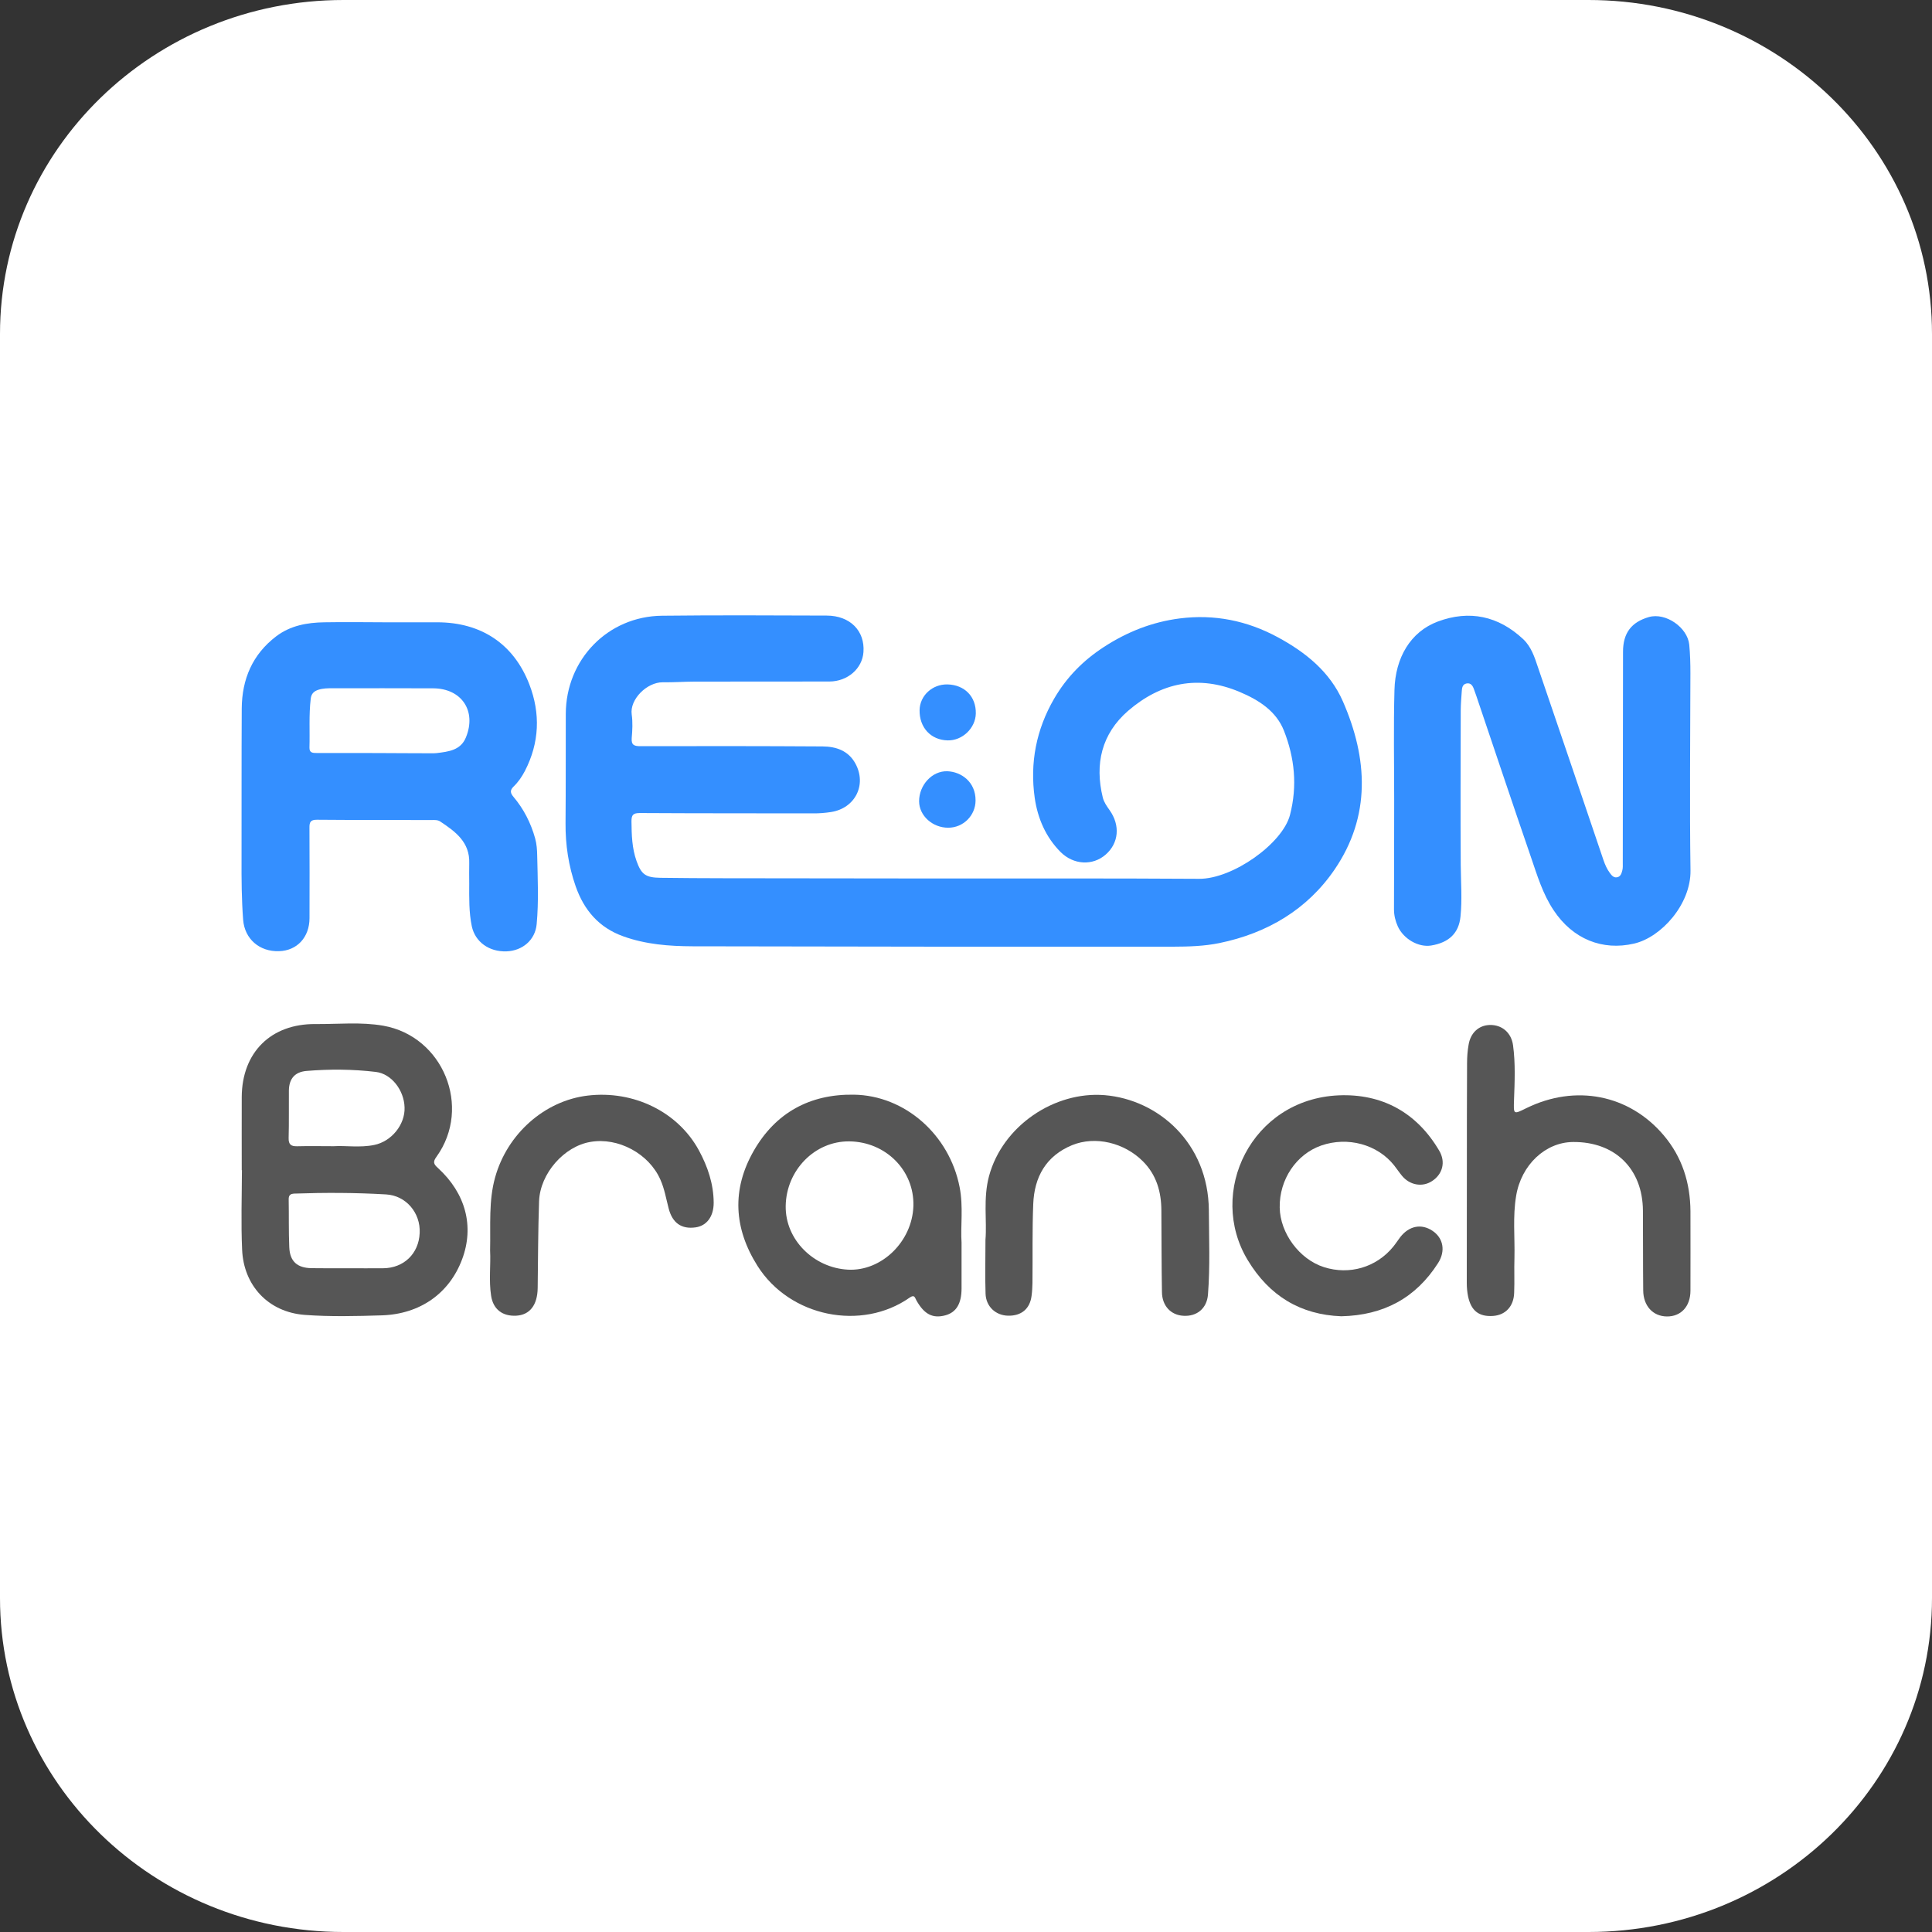
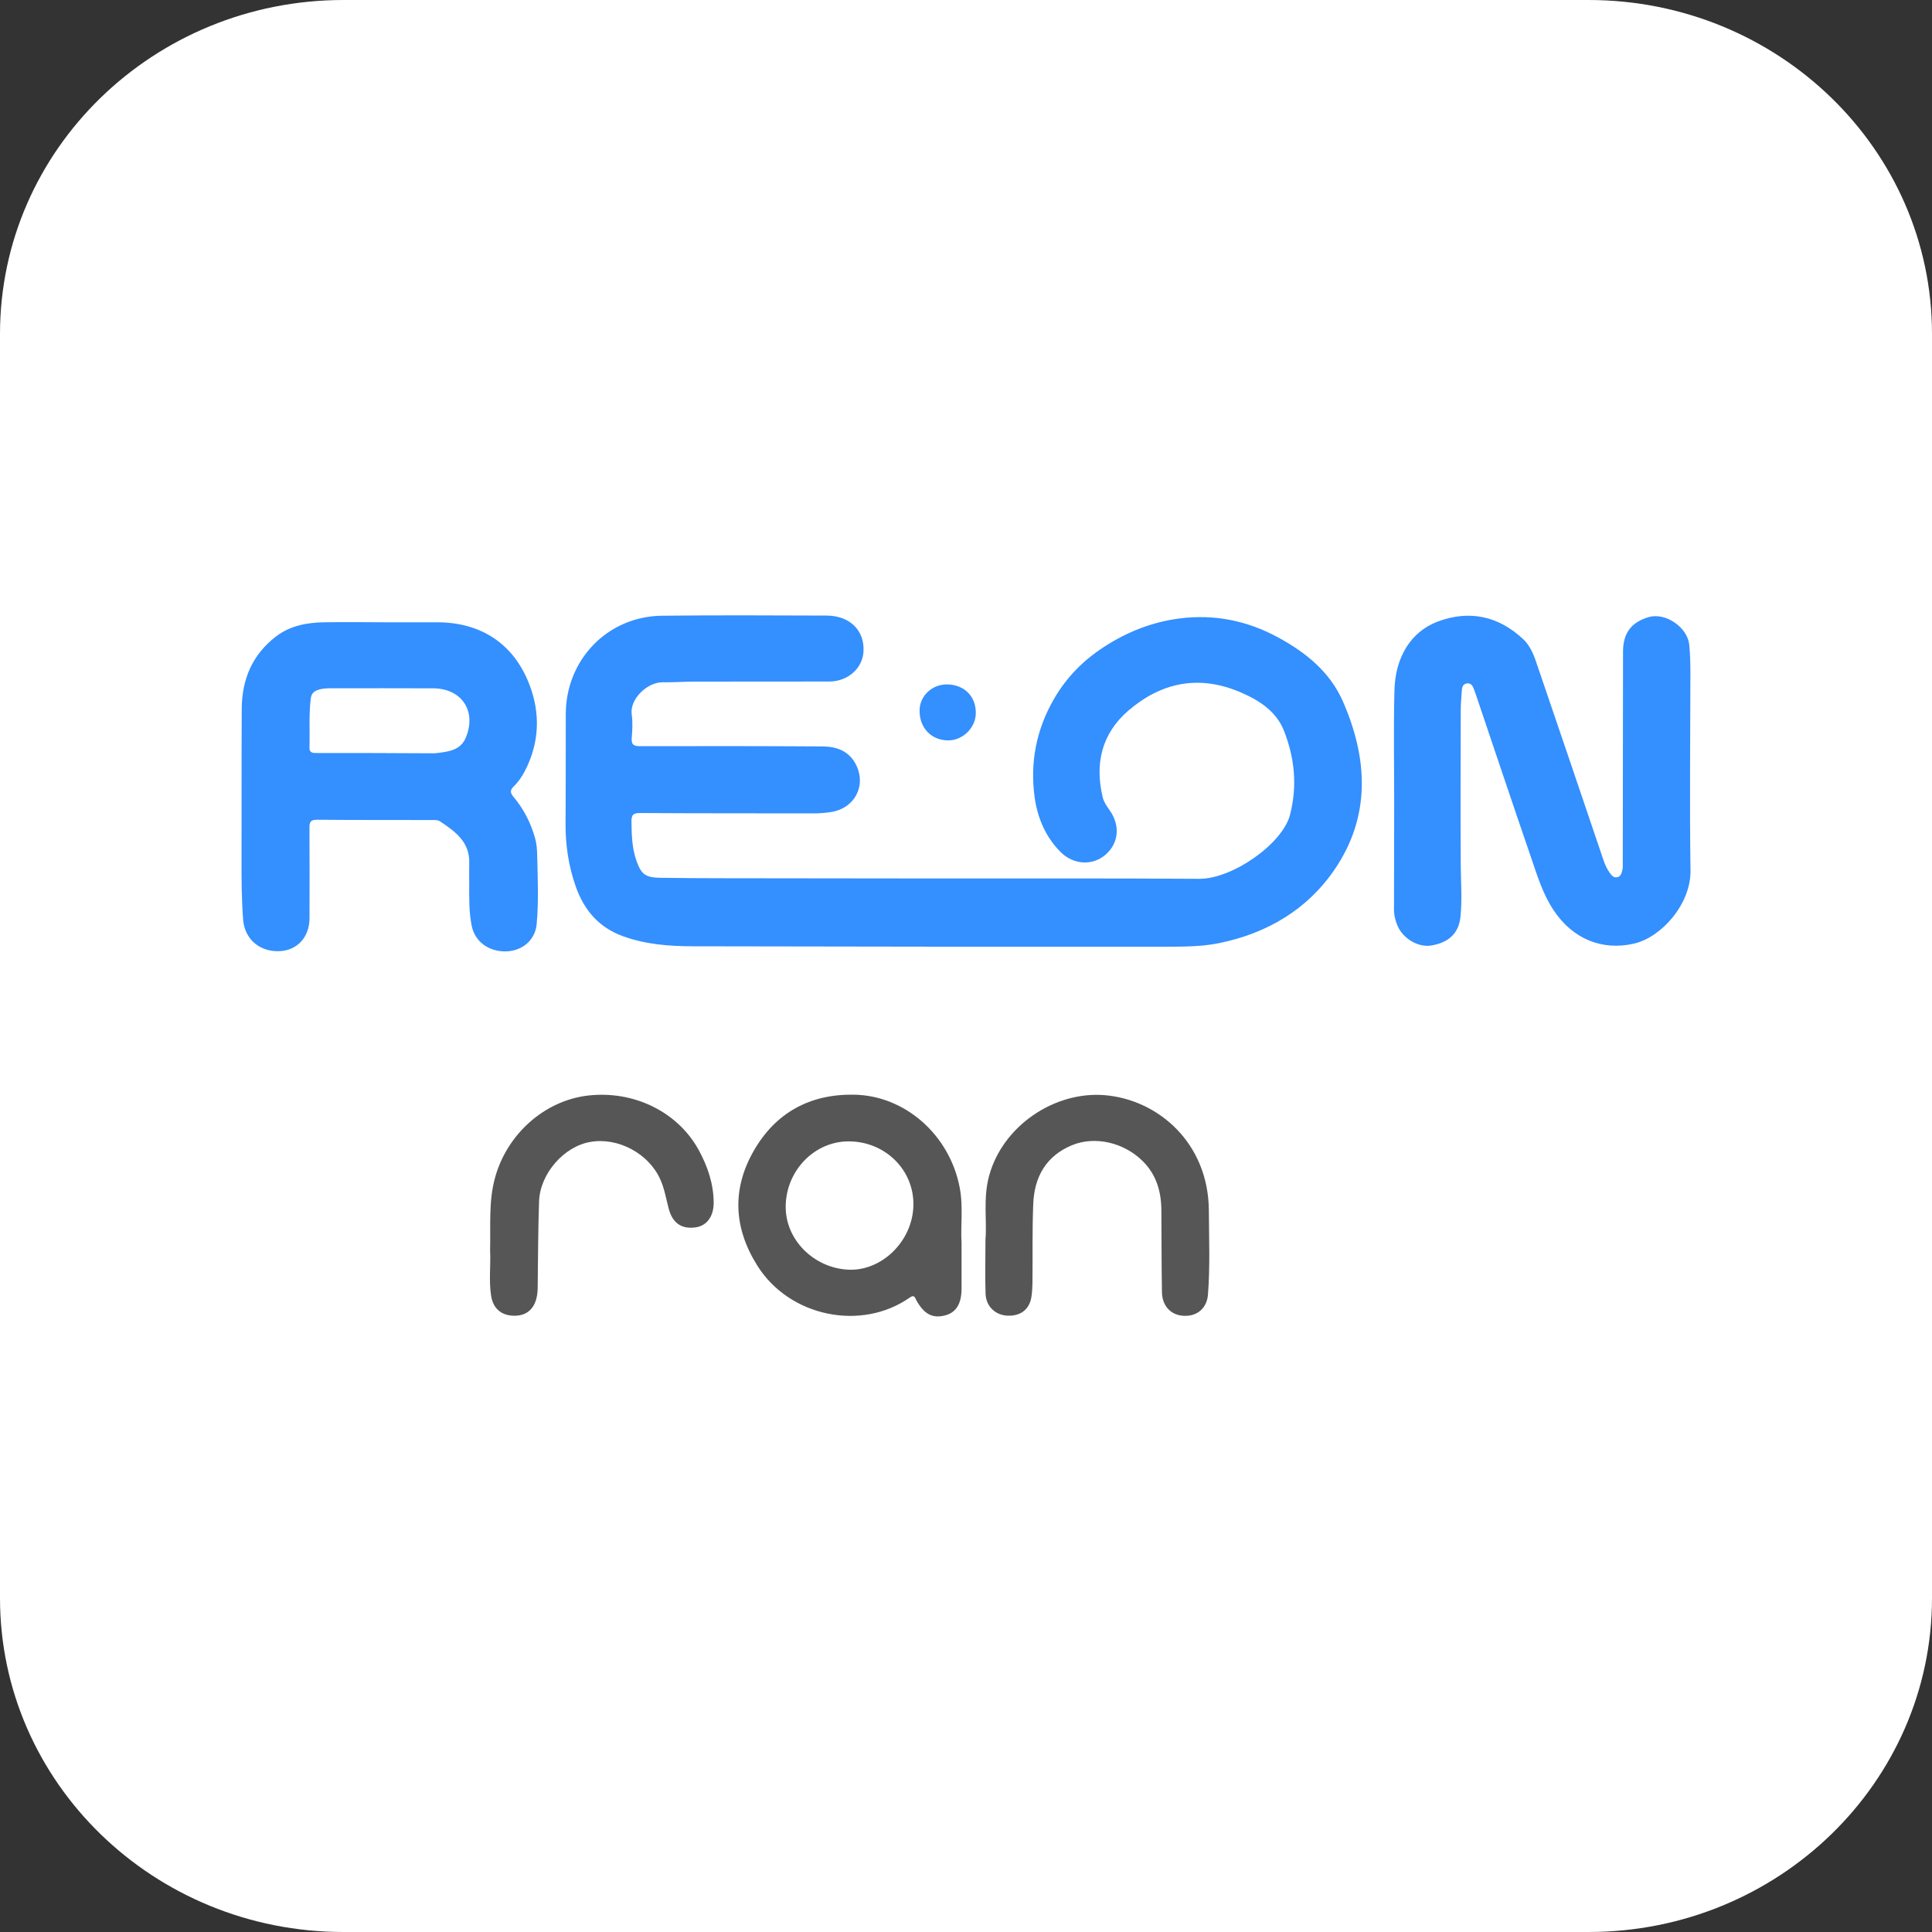
<svg xmlns="http://www.w3.org/2000/svg" version="1.1" x="0px" y="0px" width="40px" height="40px" viewBox="0 0 40 40" enable-background="new 0 0 40 40" xml:space="preserve">
  <rect x="0" y="0" width="40" height="40" fill="#333333" stroke="none" />
  <defs>
</defs>
  <path fill="#FFFFFF" d="M40,33.086C40,36.904,36.815,40,32.889,40H7.111C3.184,40,0,36.904,0,33.086V6.914C0,3.095,3.184,0,7.111,0  h25.777C36.815,0,40,3.095,40,6.914V33.086z" />
  <g>
    <g>
-       <path fill="#565656" d="M9.068,24.183c-0.091-0.082-0.11-0.126-0.03-0.235c0.736-1.025,0.137-2.494-1.104-2.712    c-0.465-0.081-0.936-0.03-1.403-0.034c-0.923-0.008-1.521,0.588-1.526,1.509c-0.002,0.505,0,1.011,0,1.516c0,0,0.002,0,0.004,0    c-0.002,0.55-0.021,1.101,0.004,1.648c0.031,0.732,0.533,1.292,1.301,1.349c0.529,0.039,1.063,0.025,1.592,0.009    c0.787-0.026,1.396-0.45,1.662-1.162C9.821,25.394,9.644,24.71,9.068,24.183 M5.981,22.577c0.004-0.241,0.121-0.382,0.361-0.404    c0.48-0.04,0.963-0.037,1.439,0.02c0.326,0.038,0.586,0.382,0.595,0.735c0.013,0.354-0.269,0.704-0.628,0.777    c-0.295,0.061-0.594,0.01-0.838,0.026c-0.287-0.001-0.52-0.005-0.754,0.001c-0.127,0.004-0.184-0.033-0.18-0.171    C5.985,23.234,5.978,22.905,5.981,22.577 M7.931,26.258c-0.24,0.002-0.48,0-0.721,0c-0.254,0-0.508,0.002-0.76-0.002    c-0.299-0.005-0.449-0.141-0.461-0.435c-0.014-0.329-0.006-0.657-0.012-0.985c-0.002-0.091,0.033-0.12,0.119-0.124    c0.633-0.022,1.266-0.02,1.896,0.017c0.416,0.023,0.717,0.384,0.697,0.799C8.671,25.956,8.36,26.255,7.931,26.258" />
-       <path fill="#565656" d="M34.999,25.078c-0.004-0.588-0.172-1.123-0.555-1.574c-0.715-0.844-1.824-1.059-2.838-0.563    c-0.275,0.136-0.27,0.136-0.26-0.165c0.014-0.379,0.031-0.759-0.02-1.135c-0.037-0.265-0.232-0.425-0.48-0.42    c-0.229,0.005-0.402,0.162-0.441,0.414c-0.022,0.123-0.031,0.251-0.031,0.376c-0.004,0.746-0.004,1.492-0.004,2.236    c0,0.772-0.002,1.543-0.002,2.314c0,0.094,0.008,0.187,0.027,0.28c0.063,0.296,0.223,0.424,0.518,0.404    c0.256-0.018,0.428-0.198,0.436-0.48c0.01-0.239-0.002-0.479,0.006-0.72c0.01-0.429-0.037-0.859,0.035-1.286    c0.105-0.64,0.604-1.111,1.178-1.115c0.869-0.008,1.443,0.556,1.447,1.424c0.004,0.55,0,1.1,0.006,1.649    c0.002,0.319,0.2,0.535,0.488,0.539c0.293,0.003,0.488-0.206,0.49-0.53C34.999,26.178,35.001,25.628,34.999,25.078" />
      <path fill="#565656" d="M19.868,24.579c-0.211-1.085-1.133-1.9-2.191-1.915c-0.91-0.014-1.619,0.373-2.072,1.163    c-0.457,0.798-0.414,1.603,0.078,2.382c0.67,1.06,2.156,1.354,3.15,0.657c0.105-0.073,0.109,0.005,0.141,0.059    c0.162,0.288,0.34,0.378,0.6,0.307c0.225-0.062,0.332-0.241,0.334-0.551c0-0.291,0-0.582,0-0.954    C19.884,25.399,19.948,24.987,19.868,24.579 M17.558,26.287c-0.707-0.036-1.303-0.619-1.291-1.32    c0.012-0.741,0.605-1.345,1.318-1.336c0.752,0.008,1.346,0.601,1.326,1.336C18.888,25.709,18.247,26.323,17.558,26.287" />
-       <path fill="#565656" d="M27.354,23.717c0.549-0.191,1.164-0.024,1.51,0.411c0.055,0.07,0.104,0.144,0.16,0.212    c0.162,0.199,0.424,0.245,0.625,0.113c0.219-0.142,0.287-0.396,0.148-0.63c-0.465-0.791-1.184-1.183-2.082-1.145    c-1.807,0.08-2.73,2.011-1.881,3.413c0.447,0.741,1.092,1.129,1.936,1.161c0.879-0.02,1.543-0.38,2.004-1.102    c0.16-0.251,0.107-0.518-0.115-0.667c-0.23-0.154-0.484-0.105-0.668,0.13c-0.049,0.065-0.094,0.135-0.146,0.199    c-0.348,0.427-0.908,0.592-1.436,0.422c-0.506-0.162-0.906-0.703-0.914-1.233C26.485,24.422,26.837,23.898,27.354,23.717" />
      <path fill="#565656" d="M22.87,22.674c-1.043-0.084-2.113,0.638-2.393,1.675c-0.125,0.464-0.041,0.93-0.074,1.318    c0,0.423-0.01,0.771,0.002,1.117c0.008,0.265,0.207,0.449,0.463,0.456c0.277,0.007,0.457-0.141,0.49-0.415    c0.012-0.089,0.016-0.177,0.018-0.265c0.006-0.543-0.006-1.087,0.016-1.629c0.021-0.562,0.264-0.999,0.805-1.222    c0.482-0.196,1.08-0.052,1.467,0.336c0.281,0.282,0.379,0.631,0.381,1.017c0.004,0.563,0.002,1.124,0.012,1.687    c0.002,0.287,0.184,0.479,0.445,0.493c0.277,0.017,0.486-0.151,0.508-0.442c0.045-0.581,0.021-1.162,0.018-1.743    C25.017,23.665,23.981,22.766,22.87,22.674" />
      <path fill="#565656" d="M12.167,22.683c-0.893,0.106-1.666,0.794-1.916,1.693c-0.137,0.489-0.092,0.989-0.104,1.514    c0.016,0.295-0.029,0.619,0.021,0.938c0.043,0.281,0.236,0.427,0.521,0.412c0.279-0.016,0.438-0.219,0.443-0.571    c0.008-0.6,0.008-1.198,0.029-1.799c0.021-0.575,0.52-1.138,1.064-1.228c0.573-0.1,1.211,0.243,1.447,0.78    c0.086,0.191,0.119,0.397,0.172,0.598c0.078,0.302,0.266,0.431,0.553,0.392c0.235-0.031,0.379-0.226,0.379-0.51    c-0.002-0.389-0.123-0.747-0.305-1.083C14.038,23.019,13.118,22.57,12.167,22.683" />
    </g>
  </g>
  <g>
    <g>
      <path fill="#348FFF" d="M26.449,13.19c-0.633-0.341-1.307-0.477-2.025-0.386c-0.57,0.073-1.088,0.278-1.569,0.591    c-0.429,0.278-0.774,0.629-1.03,1.07c-0.371,0.639-0.505,1.329-0.402,2.056c0.061,0.423,0.229,0.812,0.536,1.12    c0.271,0.269,0.665,0.285,0.931,0.054c0.273-0.237,0.308-0.606,0.082-0.923c-0.058-0.082-0.116-0.164-0.14-0.26    c-0.171-0.698-0.022-1.321,0.524-1.795c0.68-0.586,1.456-0.752,2.311-0.391c0.395,0.167,0.755,0.395,0.916,0.803    c0.22,0.56,0.281,1.139,0.125,1.743c-0.154,0.594-1.186,1.327-1.882,1.323c-1.847-0.012-3.692-0.006-5.539-0.007    c-1.435-0.002-2.869-0.002-4.305-0.005c-0.436,0-0.874-0.004-1.311-0.009c-0.305-0.005-0.393-0.07-0.492-0.347    c-0.095-0.267-0.102-0.542-0.105-0.82c-0.001-0.136,0.035-0.174,0.174-0.174c1.195,0.007,2.393,0.005,3.588,0.007    c0.125,0.001,0.248-0.009,0.371-0.028c0.498-0.078,0.744-0.565,0.502-1.006c-0.146-0.266-0.4-0.35-0.678-0.352    c-1.256-0.008-2.512-0.008-3.768-0.005c-0.128,0-0.195-0.019-0.184-0.167c0.014-0.162,0.023-0.329,0-0.489    c-0.045-0.312,0.314-0.67,0.643-0.667c0.218,0.003,0.436-0.013,0.654-0.014c0.932-0.002,1.864,0,2.797-0.002    c0.376-0.002,0.68-0.267,0.704-0.61c0.032-0.439-0.277-0.754-0.761-0.755c-1.137-0.004-2.273-0.01-3.41,0.003    c-1.124,0.012-1.99,0.908-1.992,2.034c-0.002,0.753,0.001,1.505-0.005,2.259c-0.004,0.448,0.062,0.887,0.21,1.31    c0.172,0.49,0.479,0.854,0.986,1.035c0.467,0.168,0.949,0.204,1.434,0.206c3.316,0.008,6.633,0.01,9.948,0.008    c0.32-0.001,0.643-0.01,0.961-0.075c0.99-0.204,1.818-0.695,2.383-1.522c0.755-1.106,0.689-2.301,0.172-3.482    C27.535,13.908,27.028,13.502,26.449,13.19" />
      <path fill="#348FFF" d="M34.998,13.939c0-0.197-0.005-0.395-0.024-0.592c-0.036-0.357-0.487-0.67-0.834-0.572    c-0.364,0.104-0.537,0.332-0.537,0.718c-0.002,1.455-0.003,2.912-0.005,4.368c0,0.054,0.004,0.11-0.01,0.161    c-0.016,0.061-0.036,0.131-0.113,0.142c-0.067,0.01-0.108-0.04-0.144-0.089c-0.06-0.08-0.099-0.17-0.132-0.265    c-0.451-1.335-0.905-2.67-1.36-4.003c-0.069-0.206-0.136-0.415-0.301-0.572c-0.514-0.483-1.116-0.61-1.769-0.367    c-0.569,0.213-0.881,0.752-0.898,1.416c-0.021,0.76-0.006,1.521-0.006,2.282c-0.001,0.753-0.001,1.506-0.004,2.259    c0,0.127,0.029,0.244,0.08,0.357c0.121,0.261,0.428,0.436,0.689,0.394c0.371-0.061,0.574-0.257,0.608-0.6    c0.036-0.354,0.008-0.711,0.005-1.066c-0.007-1.069-0.002-2.14,0-3.209c0.001-0.128,0.012-0.257,0.021-0.385    c0.005-0.069,0.011-0.147,0.097-0.165c0.092-0.019,0.131,0.048,0.157,0.123c0.015,0.042,0.03,0.083,0.045,0.126    c0.377,1.115,0.75,2.232,1.134,3.347c0.129,0.377,0.244,0.762,0.47,1.1c0.398,0.599,1.011,0.841,1.665,0.689    c0.563-0.13,1.176-0.814,1.168-1.511C34.98,16.664,34.996,15.302,34.998,13.939" />
      <path fill="#348FFF" d="M11.08,17.359c-0.089-0.319-0.235-0.607-0.448-0.86c-0.065-0.077-0.08-0.135,0.001-0.214    c0.097-0.093,0.173-0.205,0.235-0.324c0.301-0.583,0.324-1.19,0.091-1.793c-0.326-0.843-1.003-1.283-1.905-1.284    c-0.362,0-0.725,0-1.087,0c-0.417-0.002-0.833-0.007-1.251,0c-0.357,0.005-0.703,0.067-0.996,0.289    c-0.494,0.375-0.711,0.89-0.715,1.496c-0.006,1.039-0.002,2.076-0.004,3.114c-0.002,0.421,0.001,0.841,0.033,1.261    c0.031,0.395,0.337,0.663,0.744,0.649c0.373-0.011,0.629-0.288,0.63-0.683c0.001-0.624,0.003-1.246-0.001-1.871    c-0.002-0.116,0.021-0.167,0.152-0.167c0.789,0.007,1.578,0.004,2.367,0.006c0.064,0,0.134-0.007,0.188,0.03    c0.315,0.209,0.616,0.428,0.601,0.866c-0.004,0.14,0,0.277,0,0.417c-0.001,0.296-0.008,0.593,0.053,0.886    c0.07,0.326,0.359,0.532,0.718,0.52c0.329-0.012,0.595-0.233,0.625-0.563c0.044-0.472,0.021-0.948,0.011-1.423    C11.12,17.594,11.112,17.477,11.08,17.359 M6.554,15.59c-0.08,0-0.15-0.003-0.147-0.113c0.01-0.336-0.014-0.673,0.026-1.008    c0.011-0.105,0.064-0.157,0.158-0.188c0.097-0.031,0.195-0.032,0.295-0.031c0.693-0.001,1.389-0.002,2.084,0.001    c0.588,0.003,0.901,0.47,0.676,1.017c-0.109,0.267-0.361,0.294-0.605,0.324c-0.03,0.003-0.061,0.004-0.09,0.004    c-0.387,0-0.774-0.004-1.16-0.005L6.554,15.59z" />
      <path fill="#348FFF" d="M19.622,15.329c0.303,0.006,0.574-0.253,0.581-0.555c0.008-0.35-0.231-0.596-0.588-0.604    c-0.312-0.006-0.569,0.231-0.576,0.53C19.032,15.063,19.272,15.322,19.622,15.329" />
-       <path fill="#348FFF" d="M19.632,17.137c0.313,0,0.565-0.254,0.566-0.564c0.002-0.39-0.303-0.595-0.583-0.605    c-0.317-0.012-0.587,0.287-0.586,0.622C19.03,16.887,19.306,17.138,19.632,17.137" />
    </g>
  </g>
</svg>